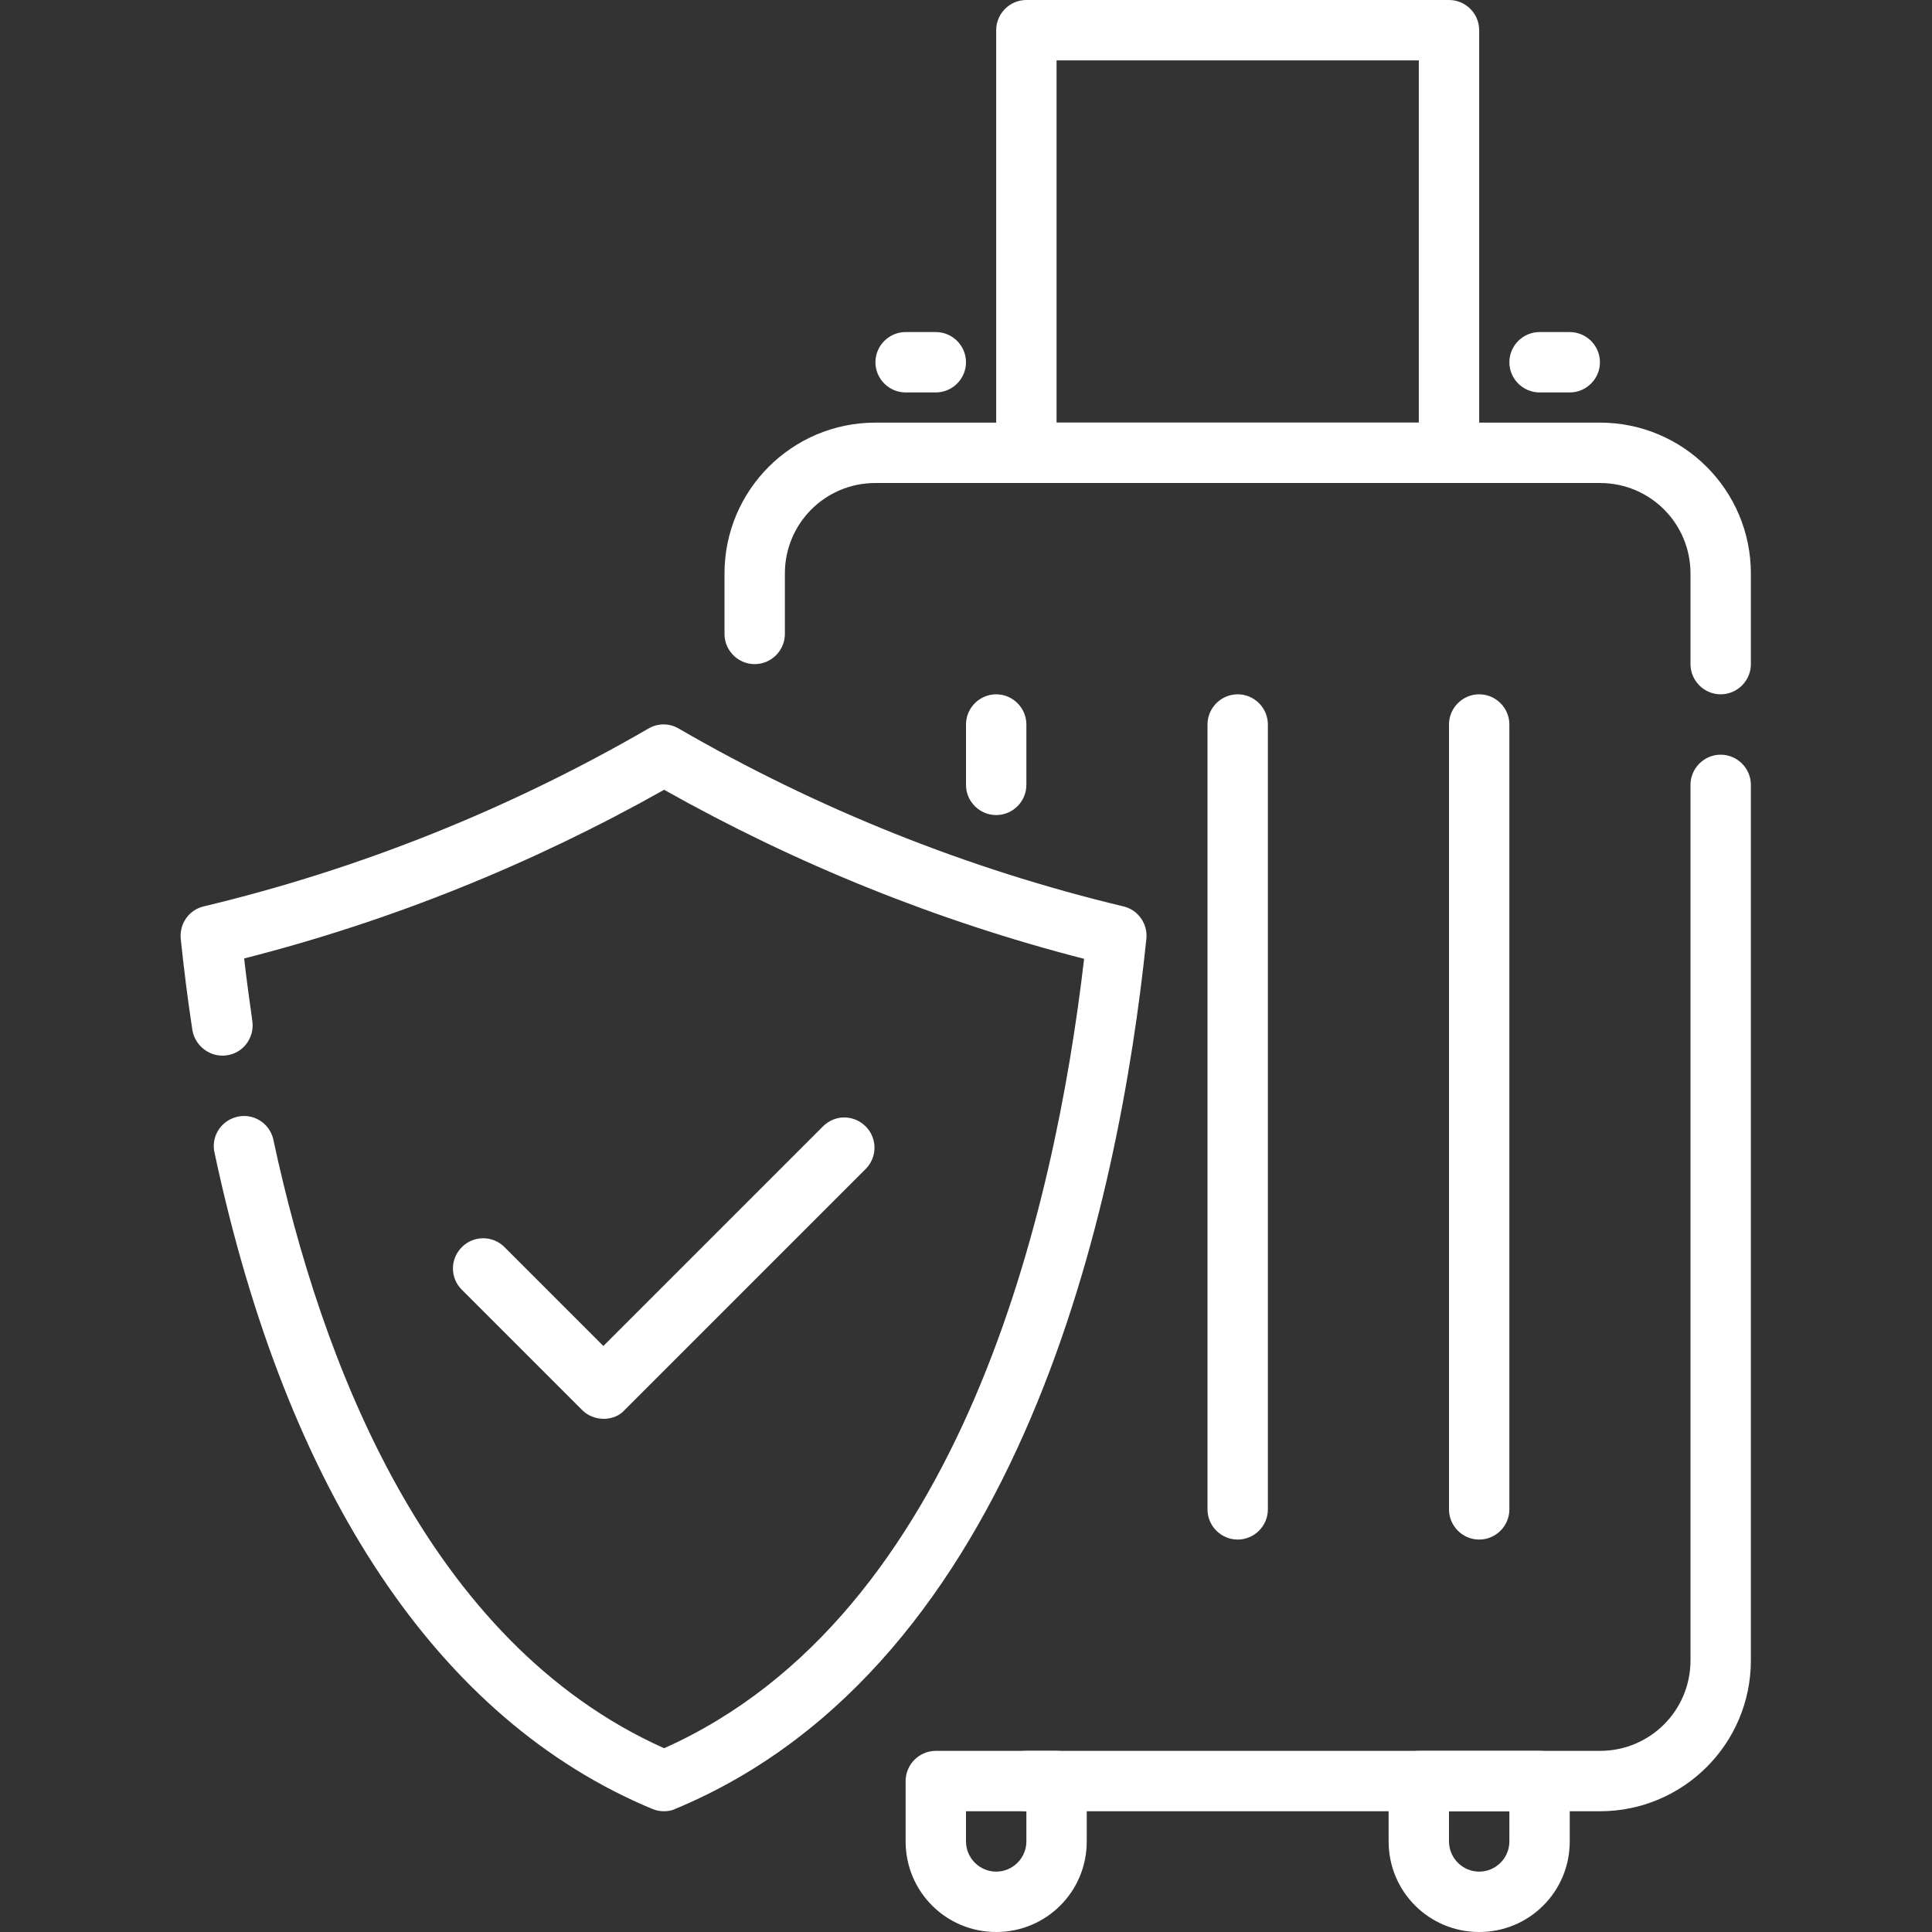
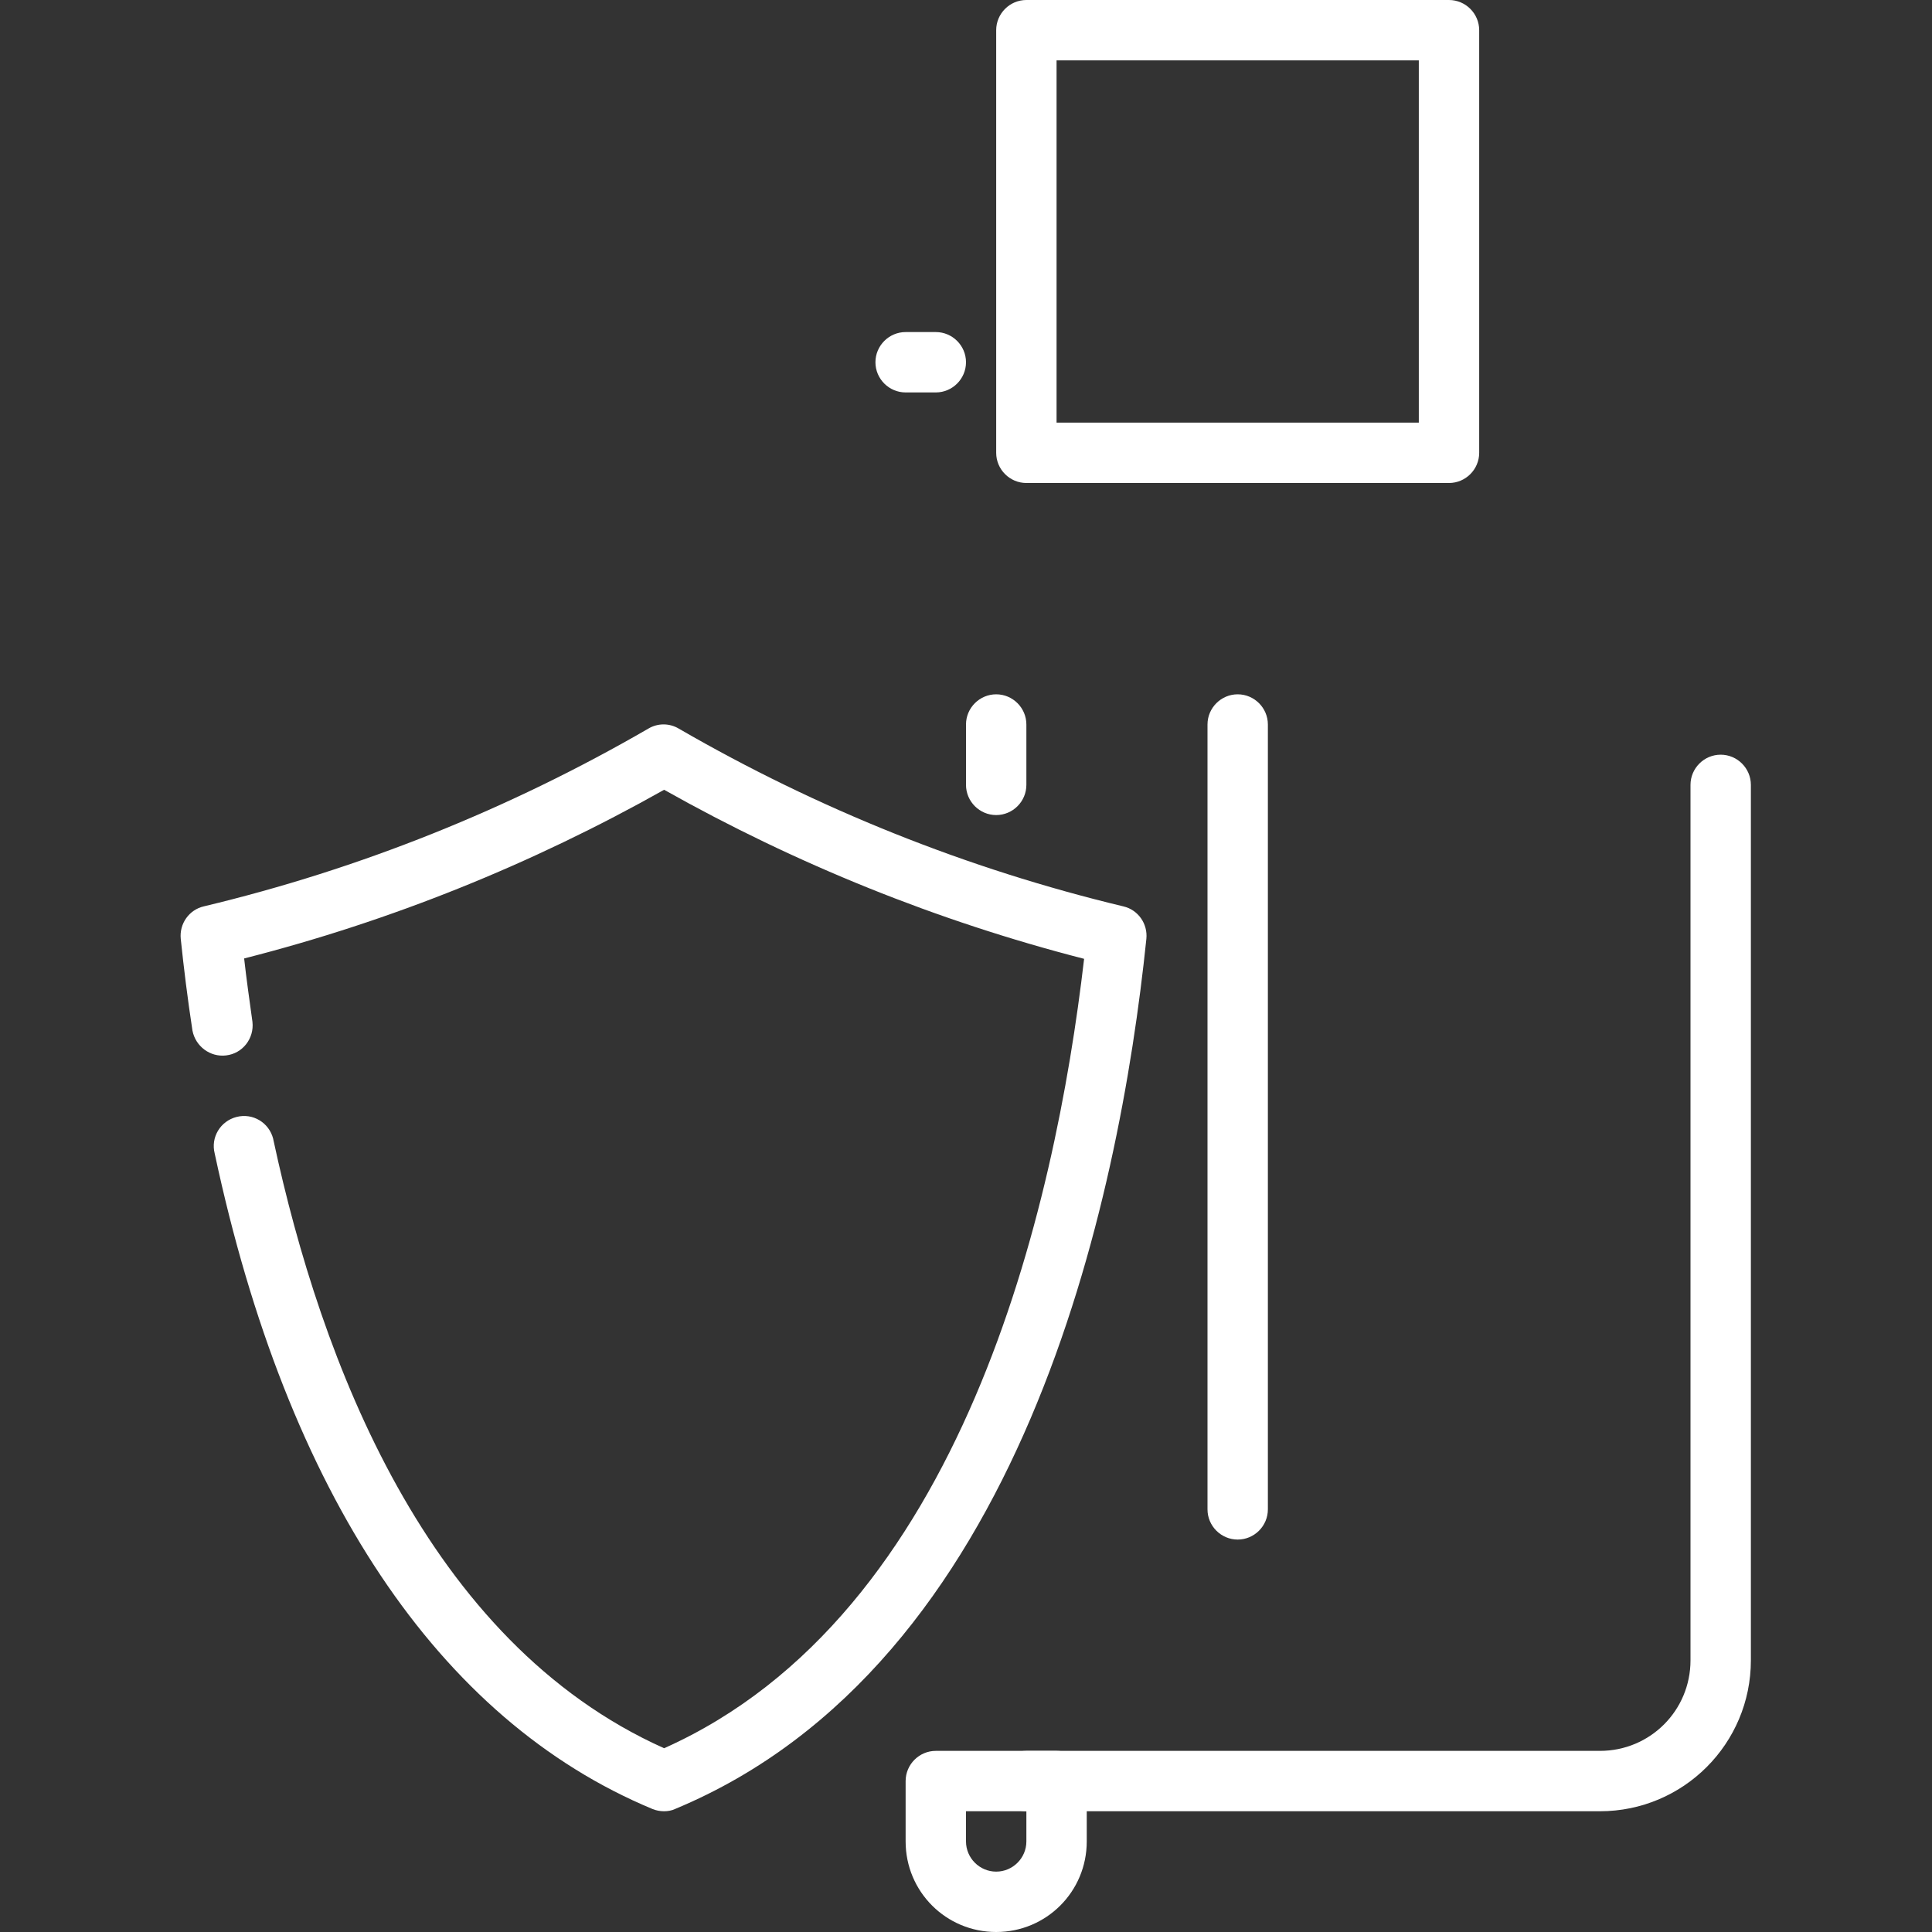
<svg xmlns="http://www.w3.org/2000/svg" version="1.1" id="Layer_1" x="0px" y="0px" viewBox="0 0 512 512" enable-background="new 0 0 512 512" xml:space="preserve">
  <rect x="0" y="0" width="512" height="512" fill="#333333" stroke="none" />
  <path fill="#FFFFFF" d="M328,408c-4.4,0-8-3.6-8-8V192c0-4.4,3.6-8,8-8s8,3.6,8,8v208C336,404.4,332.4,408,328,408z" />
  <path fill="#FFFFFF" d="M424,480H272c-4.4,0-8-3.6-8-8s3.6-8,8-8h152c13.3,0,24-10.7,24-24l0,0V208c0-4.4,3.6-8,8-8s8,3.6,8,8v232  C464,462.1,446.1,480,424,480z" />
-   <path fill="#FFFFFF" d="M456,184c-4.4,0-8-3.6-8-8v-24c0-13.3-10.7-24-24-24H232c-13.3,0-24,10.7-24,24v16c0,4.4-3.6,8-8,8  s-8-3.6-8-8v-16c0-22.1,17.9-40,40-40h192c22.1,0,40,17.9,40,40v24C464,180.4,460.4,184,456,184z" />
-   <path fill="#FFFFFF" d="M392,408c-4.4,0-8-3.6-8-8V192c0-4.4,3.6-8,8-8s8,3.6,8,8v208C400,404.4,396.4,408,392,408z" />
  <path fill="#FFFFFF" d="M264,216c-4.4,0-8-3.6-8-8v-16c0-4.4,3.6-8,8-8s8,3.6,8,8v16C272,212.4,268.4,216,264,216z" />
  <path fill="#FFFFFF" d="M264,512c-13.3,0-24-10.7-24-24v-16c0-4.4,3.6-8,8-8h32c4.4,0,8,3.6,8,8v16C288,501.3,277.3,512,264,512z   M256,480v8c0,4.4,3.6,8,8,8s8-3.6,8-8v-8H256z" />
-   <path fill="#FFFFFF" d="M392,512c-13.3,0-24-10.7-24-24v-16c0-4.4,3.6-8,8-8h32c4.4,0,8,3.6,8,8v16C416,501.3,405.3,512,392,512z   M384,480v8c0,4.4,3.6,8,8,8s8-3.6,8-8v-8H384z" />
  <path fill="#FFFFFF" d="M384,128H272c-4.4,0-8-3.6-8-8V8c0-4.4,3.6-8,8-8h112c4.4,0,8,3.6,8,8v112C392,124.4,388.4,128,384,128z   M280,112h96V16h-96V112z" />
-   <path fill="#FFFFFF" d="M416,104h-8c-4.4,0-8-3.6-8-8s3.6-8,8-8h8c4.4,0,8,3.6,8,8S420.4,104,416,104z" />
  <path fill="#FFFFFF" d="M248,104h-8c-4.4,0-8-3.6-8-8s3.6-8,8-8h8c4.4,0,8,3.6,8,8S252.4,104,248,104z" />
  <path fill="#FFFFFF" d="M176,480c-1.1,0-2.1-0.2-3.1-0.6c-56.7-23.6-96.8-83.7-116-173.7c-1.1-4.3,1.5-8.6,5.8-9.7s8.6,1.5,9.7,5.8  c0,0.2,0.1,0.4,0.1,0.5C85,360.4,113,435.1,176,463.3c79-35.3,103.6-143,111.3-209.2c-38.9-10-76.3-25.1-111.3-44.8  C141,229,103.6,244.1,64.7,254c0.6,5.4,1.4,11,2.2,16.8c0.5,4.4-2.6,8.4-7,8.9c-4.2,0.5-8.1-2.4-8.9-6.6c-1.3-8.5-2.3-16.6-3.1-24.3  c-0.4-4,2.2-7.7,6.1-8.6c41.4-9.9,81-25.8,117.8-47.1c2.5-1.5,5.6-1.5,8.1,0c36.8,21.3,76.5,37.2,117.8,47.1  c3.9,0.9,6.5,4.6,6.1,8.6c-7.2,69.7-33,192.4-124.9,230.6C178.1,479.8,177,480,176,480L176,480z" />
-   <path fill="#FFFFFF" d="M160,376c-2.1,0-4.2-0.8-5.7-2.3l-32-32c-3.1-3.2-3-8.2,0.2-11.3c3.1-3,8-3,11.1,0l26.3,26.3l58.3-58.3  c3.2-3.1,8.2-3,11.3,0.2c3,3.1,3,8,0,11.1l-64,64C164.2,375.2,162.1,376,160,376L160,376z" />
</svg>